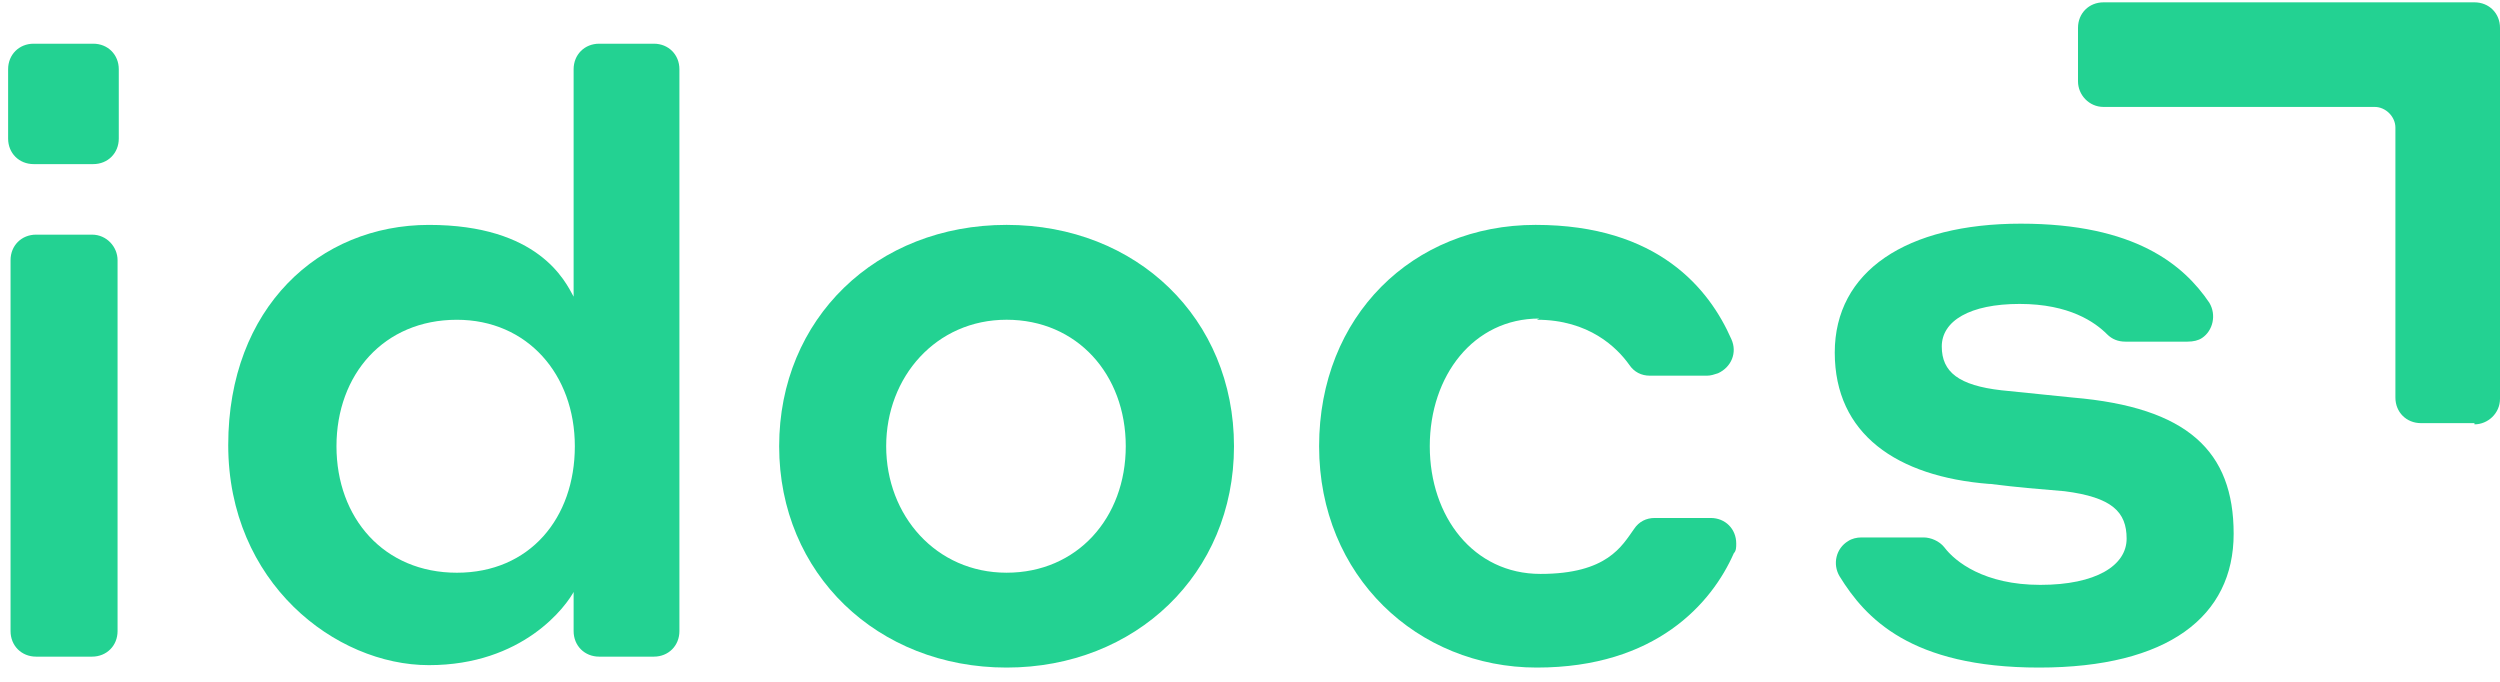
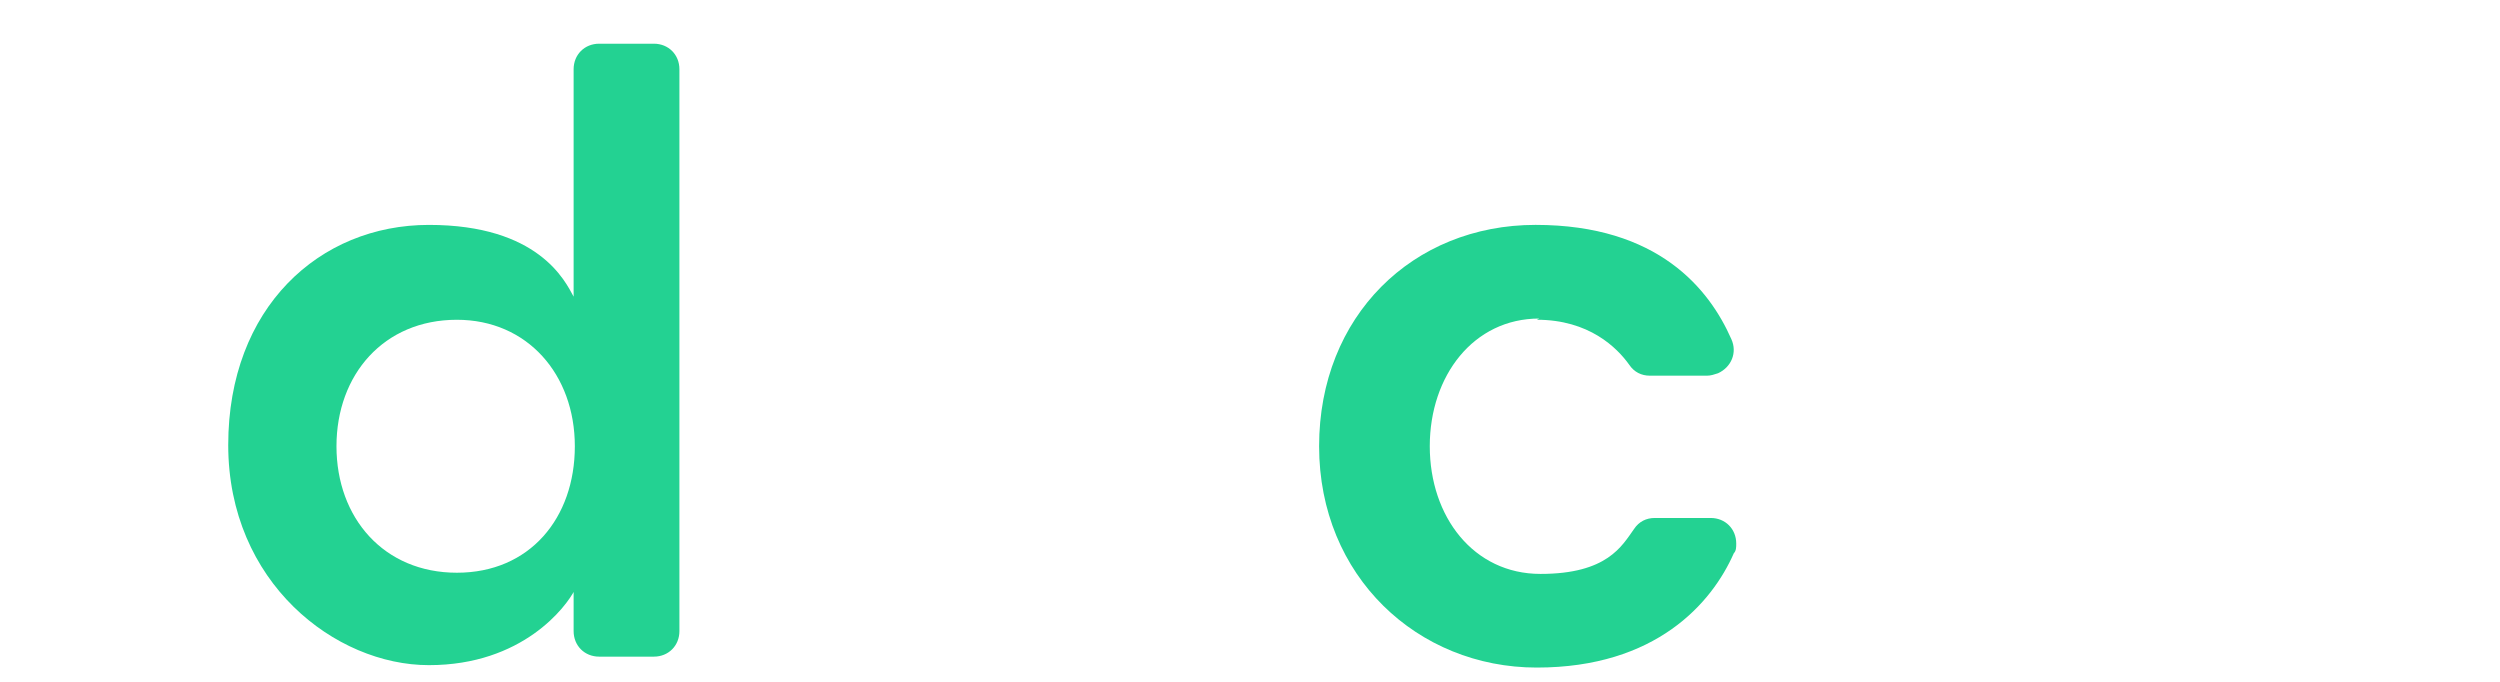
<svg xmlns="http://www.w3.org/2000/svg" width="154" height="42" viewBox="0 0 154 42" fill="none">
-   <path d="M2.073 2.692H5.744C6.643 2.692 7.317 3.366 7.317 4.265V8.536C7.317 9.435 6.643 10.109 5.744 10.109H2.073C1.174 10.109 0.5 9.435 0.5 8.536V4.265C0.5 3.366 1.174 2.692 2.073 2.692ZM2.223 14.454H5.669C6.568 14.454 7.242 15.203 7.242 16.027V38.876C7.242 39.775 6.568 40.449 5.669 40.449H2.223C1.324 40.449 0.65 39.775 0.65 38.876V16.027C0.65 15.128 1.324 14.454 2.223 14.454Z" fill="#23D292" />
  <path d="M35.41 36.329C34.886 37.377 32.189 40.973 26.42 40.973C20.652 40.973 14.059 35.879 14.059 27.414C14.059 18.949 19.678 13.854 26.42 13.854C33.163 13.854 34.811 17.3 35.335 18.274V4.265C35.335 3.366 36.009 2.692 36.908 2.692H40.279C41.178 2.692 41.852 3.366 41.852 4.265V38.876C41.852 39.775 41.178 40.449 40.279 40.449H36.908C36.009 40.449 35.335 39.775 35.335 38.876V36.329H35.41ZM28.143 19.698C23.648 19.698 20.727 23.069 20.727 27.489C20.727 31.909 23.648 35.28 28.143 35.28C32.638 35.28 35.41 31.909 35.41 27.489C35.41 23.069 32.488 19.698 28.143 19.698Z" fill="#23D292" />
-   <path d="M76.014 27.488C76.014 35.353 69.946 41.122 62.005 41.122C54.064 41.122 47.996 35.353 47.996 27.488C47.996 19.622 53.989 13.853 62.005 13.853C70.021 13.853 76.014 19.622 76.014 27.488ZM69.347 27.488C69.347 23.068 66.35 19.696 62.005 19.696C57.66 19.696 54.589 23.217 54.589 27.488C54.589 31.758 57.66 35.279 62.005 35.279C66.35 35.279 69.347 31.907 69.347 27.488Z" fill="#23D292" />
  <path d="M94.816 19.622C90.771 19.622 88.074 23.142 88.074 27.488C88.074 31.832 90.771 35.353 94.891 35.353C99.011 35.353 99.91 33.63 100.66 32.582C100.959 32.132 101.409 31.907 101.933 31.907H105.379C106.278 31.907 106.952 32.582 106.952 33.481C106.952 33.705 106.952 33.93 106.803 34.08C105.454 37.151 102.008 41.122 94.666 41.122C87.325 41.122 81.257 35.503 81.257 27.488C81.257 19.472 87.025 13.853 94.592 13.853C102.158 13.853 105.304 17.824 106.653 20.895C107.027 21.719 106.653 22.618 105.829 22.993C105.604 23.068 105.379 23.142 105.154 23.142H101.633C101.109 23.142 100.66 22.918 100.36 22.468C99.611 21.419 97.888 19.696 94.666 19.696L94.816 19.622Z" fill="#23D292" />
-   <path d="M122.535 29.81C116.841 29.36 113.021 26.738 113.021 21.719C113.021 16.7 117.441 13.778 124.483 13.778C131.524 13.778 134.521 16.325 136.094 18.647C136.544 19.396 136.319 20.37 135.645 20.82C135.42 20.97 135.12 21.045 134.746 21.045H130.925C130.476 21.045 130.101 20.895 129.801 20.595C129.052 19.846 127.479 18.722 124.408 18.722C121.336 18.722 119.613 19.771 119.613 21.344C119.613 22.918 120.662 23.741 123.284 24.041L127.704 24.491C134.746 25.09 137.593 27.787 137.593 32.881C137.593 37.975 133.547 41.122 125.606 41.122C117.665 41.122 114.894 38.05 113.32 35.503C112.871 34.754 113.096 33.78 113.845 33.331C114.069 33.181 114.369 33.106 114.669 33.106H118.489C118.939 33.106 119.463 33.331 119.763 33.705C120.437 34.604 122.235 36.028 125.681 36.028C129.127 36.028 131 34.829 131 33.181C131 31.533 130.101 30.634 127.179 30.259C125.382 30.109 124.408 30.034 122.61 29.81H122.535Z" fill="#23D292" />
-   <path d="M152.427 26.065H149.131C148.232 26.065 147.557 25.39 147.557 24.491V7.86C147.557 7.186 146.958 6.587 146.284 6.587H129.578C128.679 6.587 128.005 5.838 128.005 5.014V1.717C128.005 0.819 128.679 0.144 129.578 0.144H152.427C153.326 0.144 154 0.819 154 1.717V24.566C154 25.465 153.251 26.14 152.427 26.14V26.065Z" fill="#23D292" />
</svg>